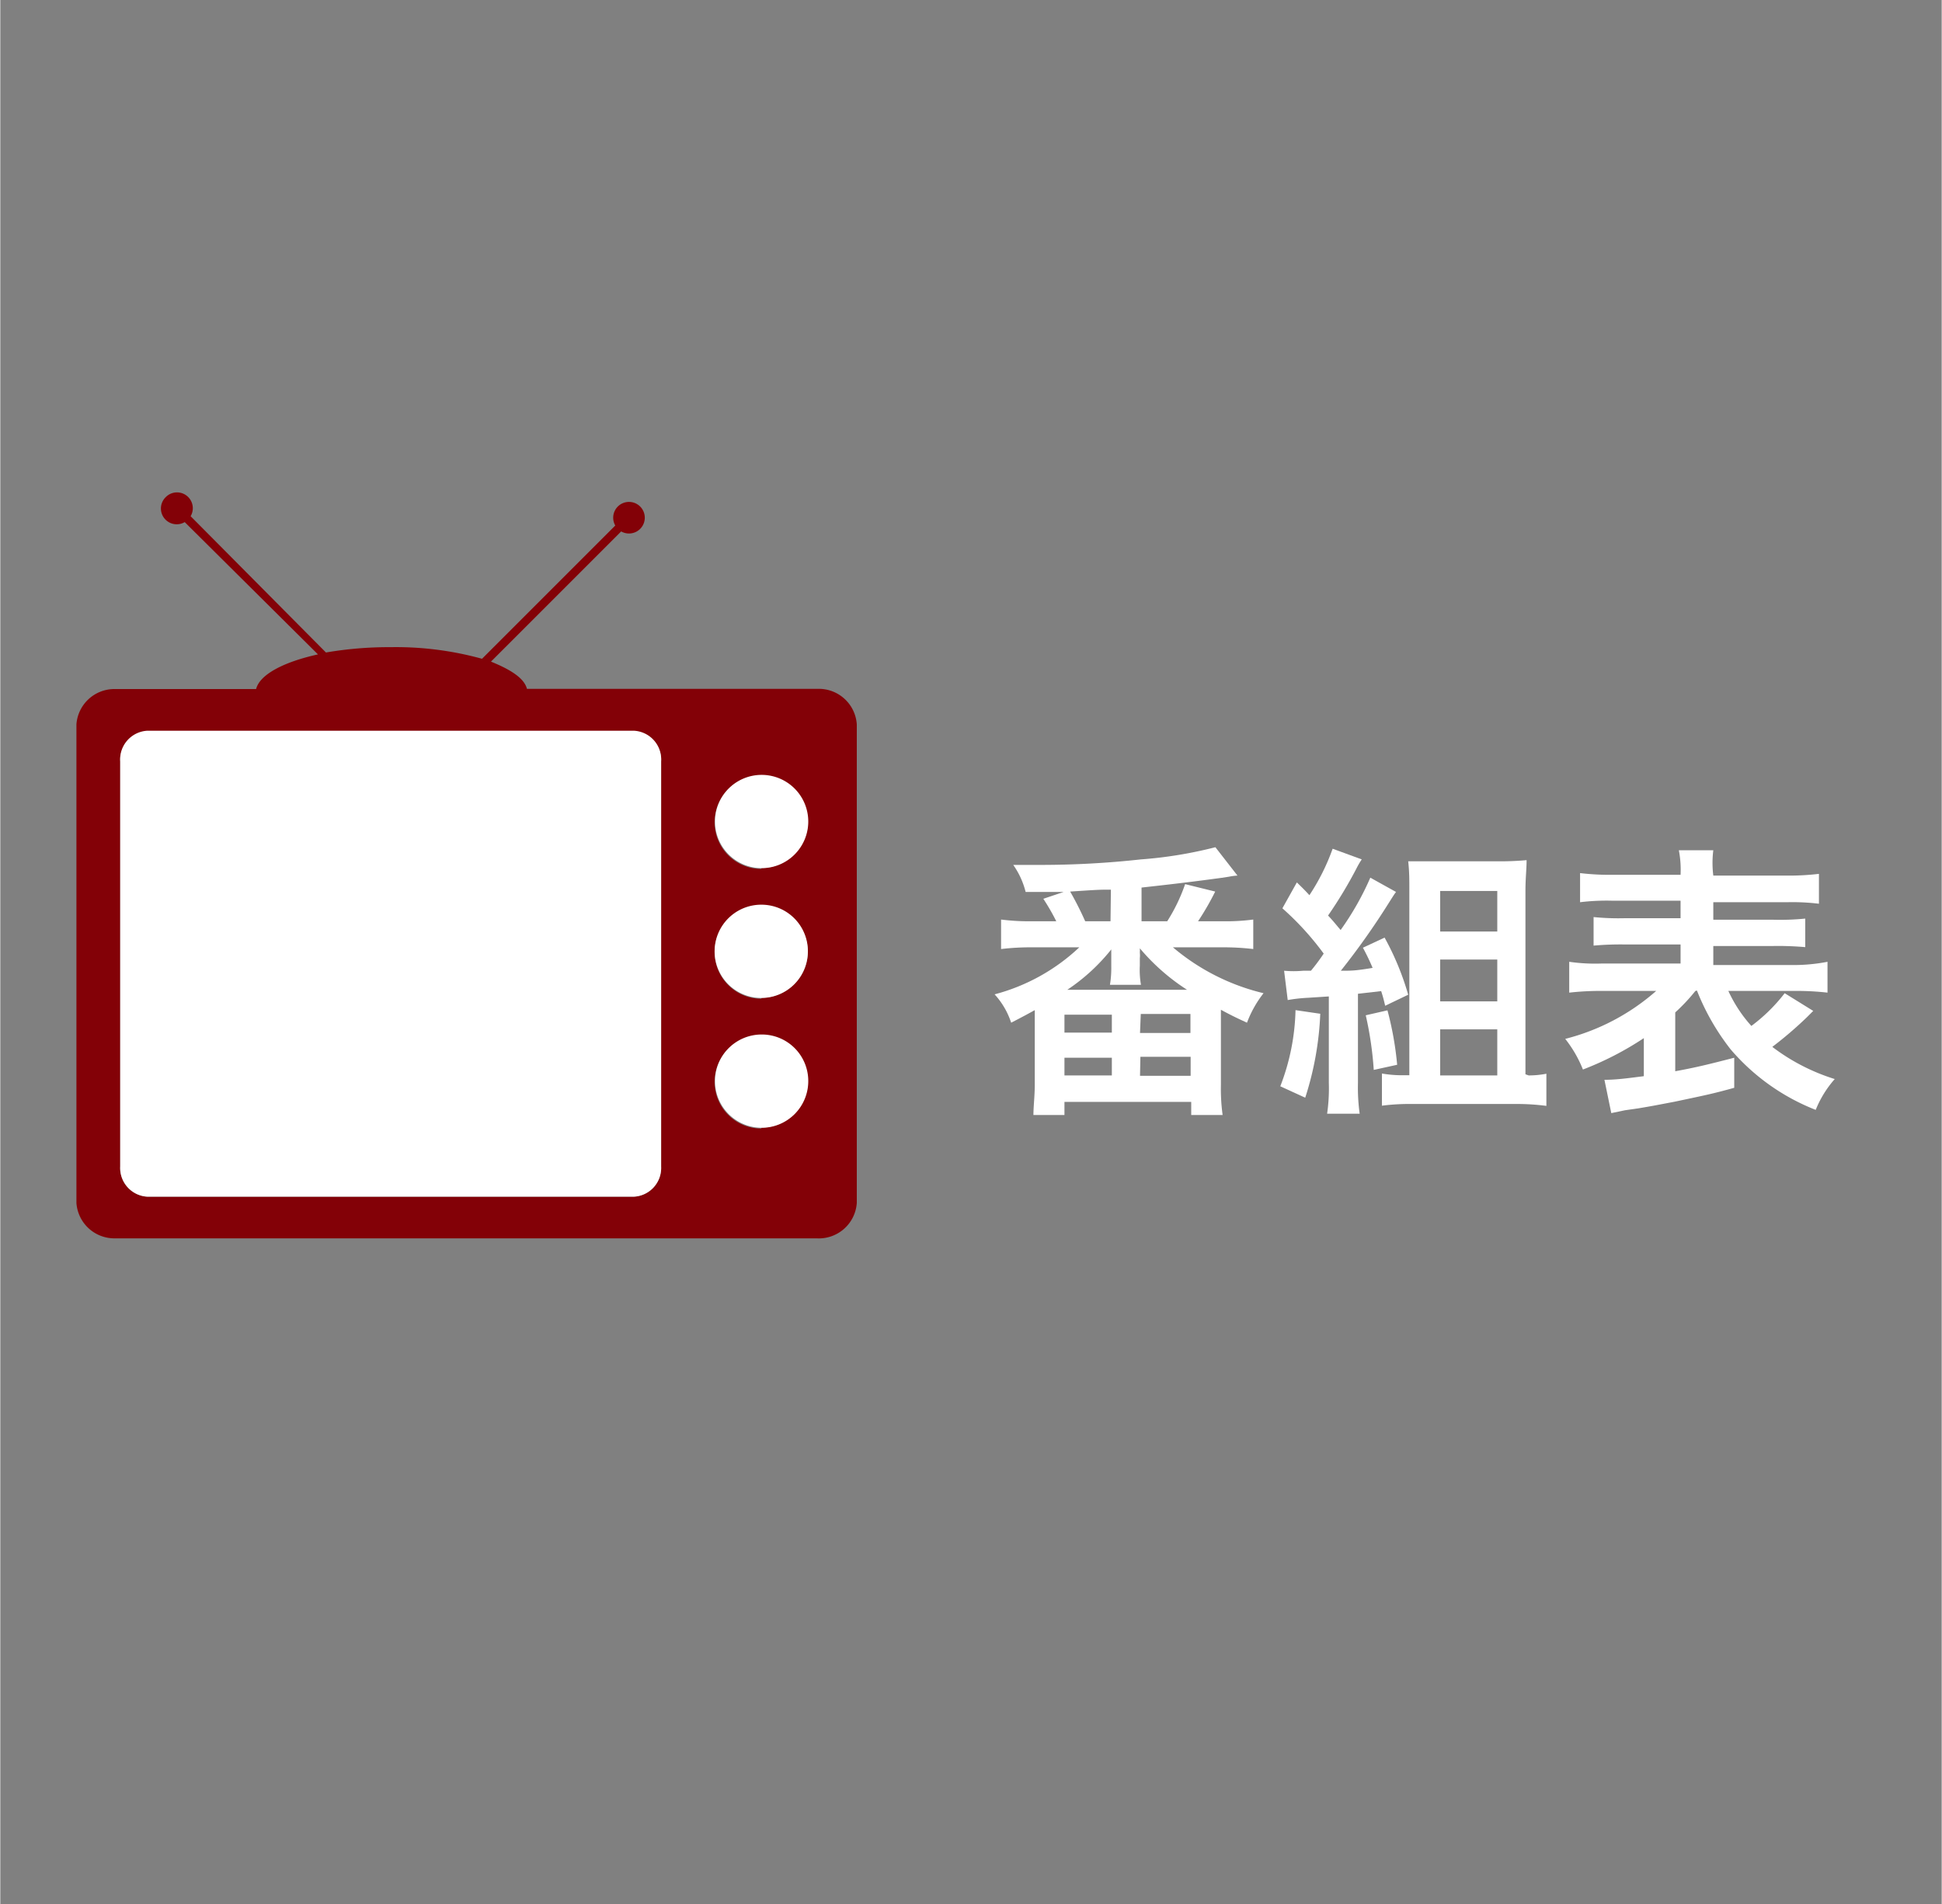
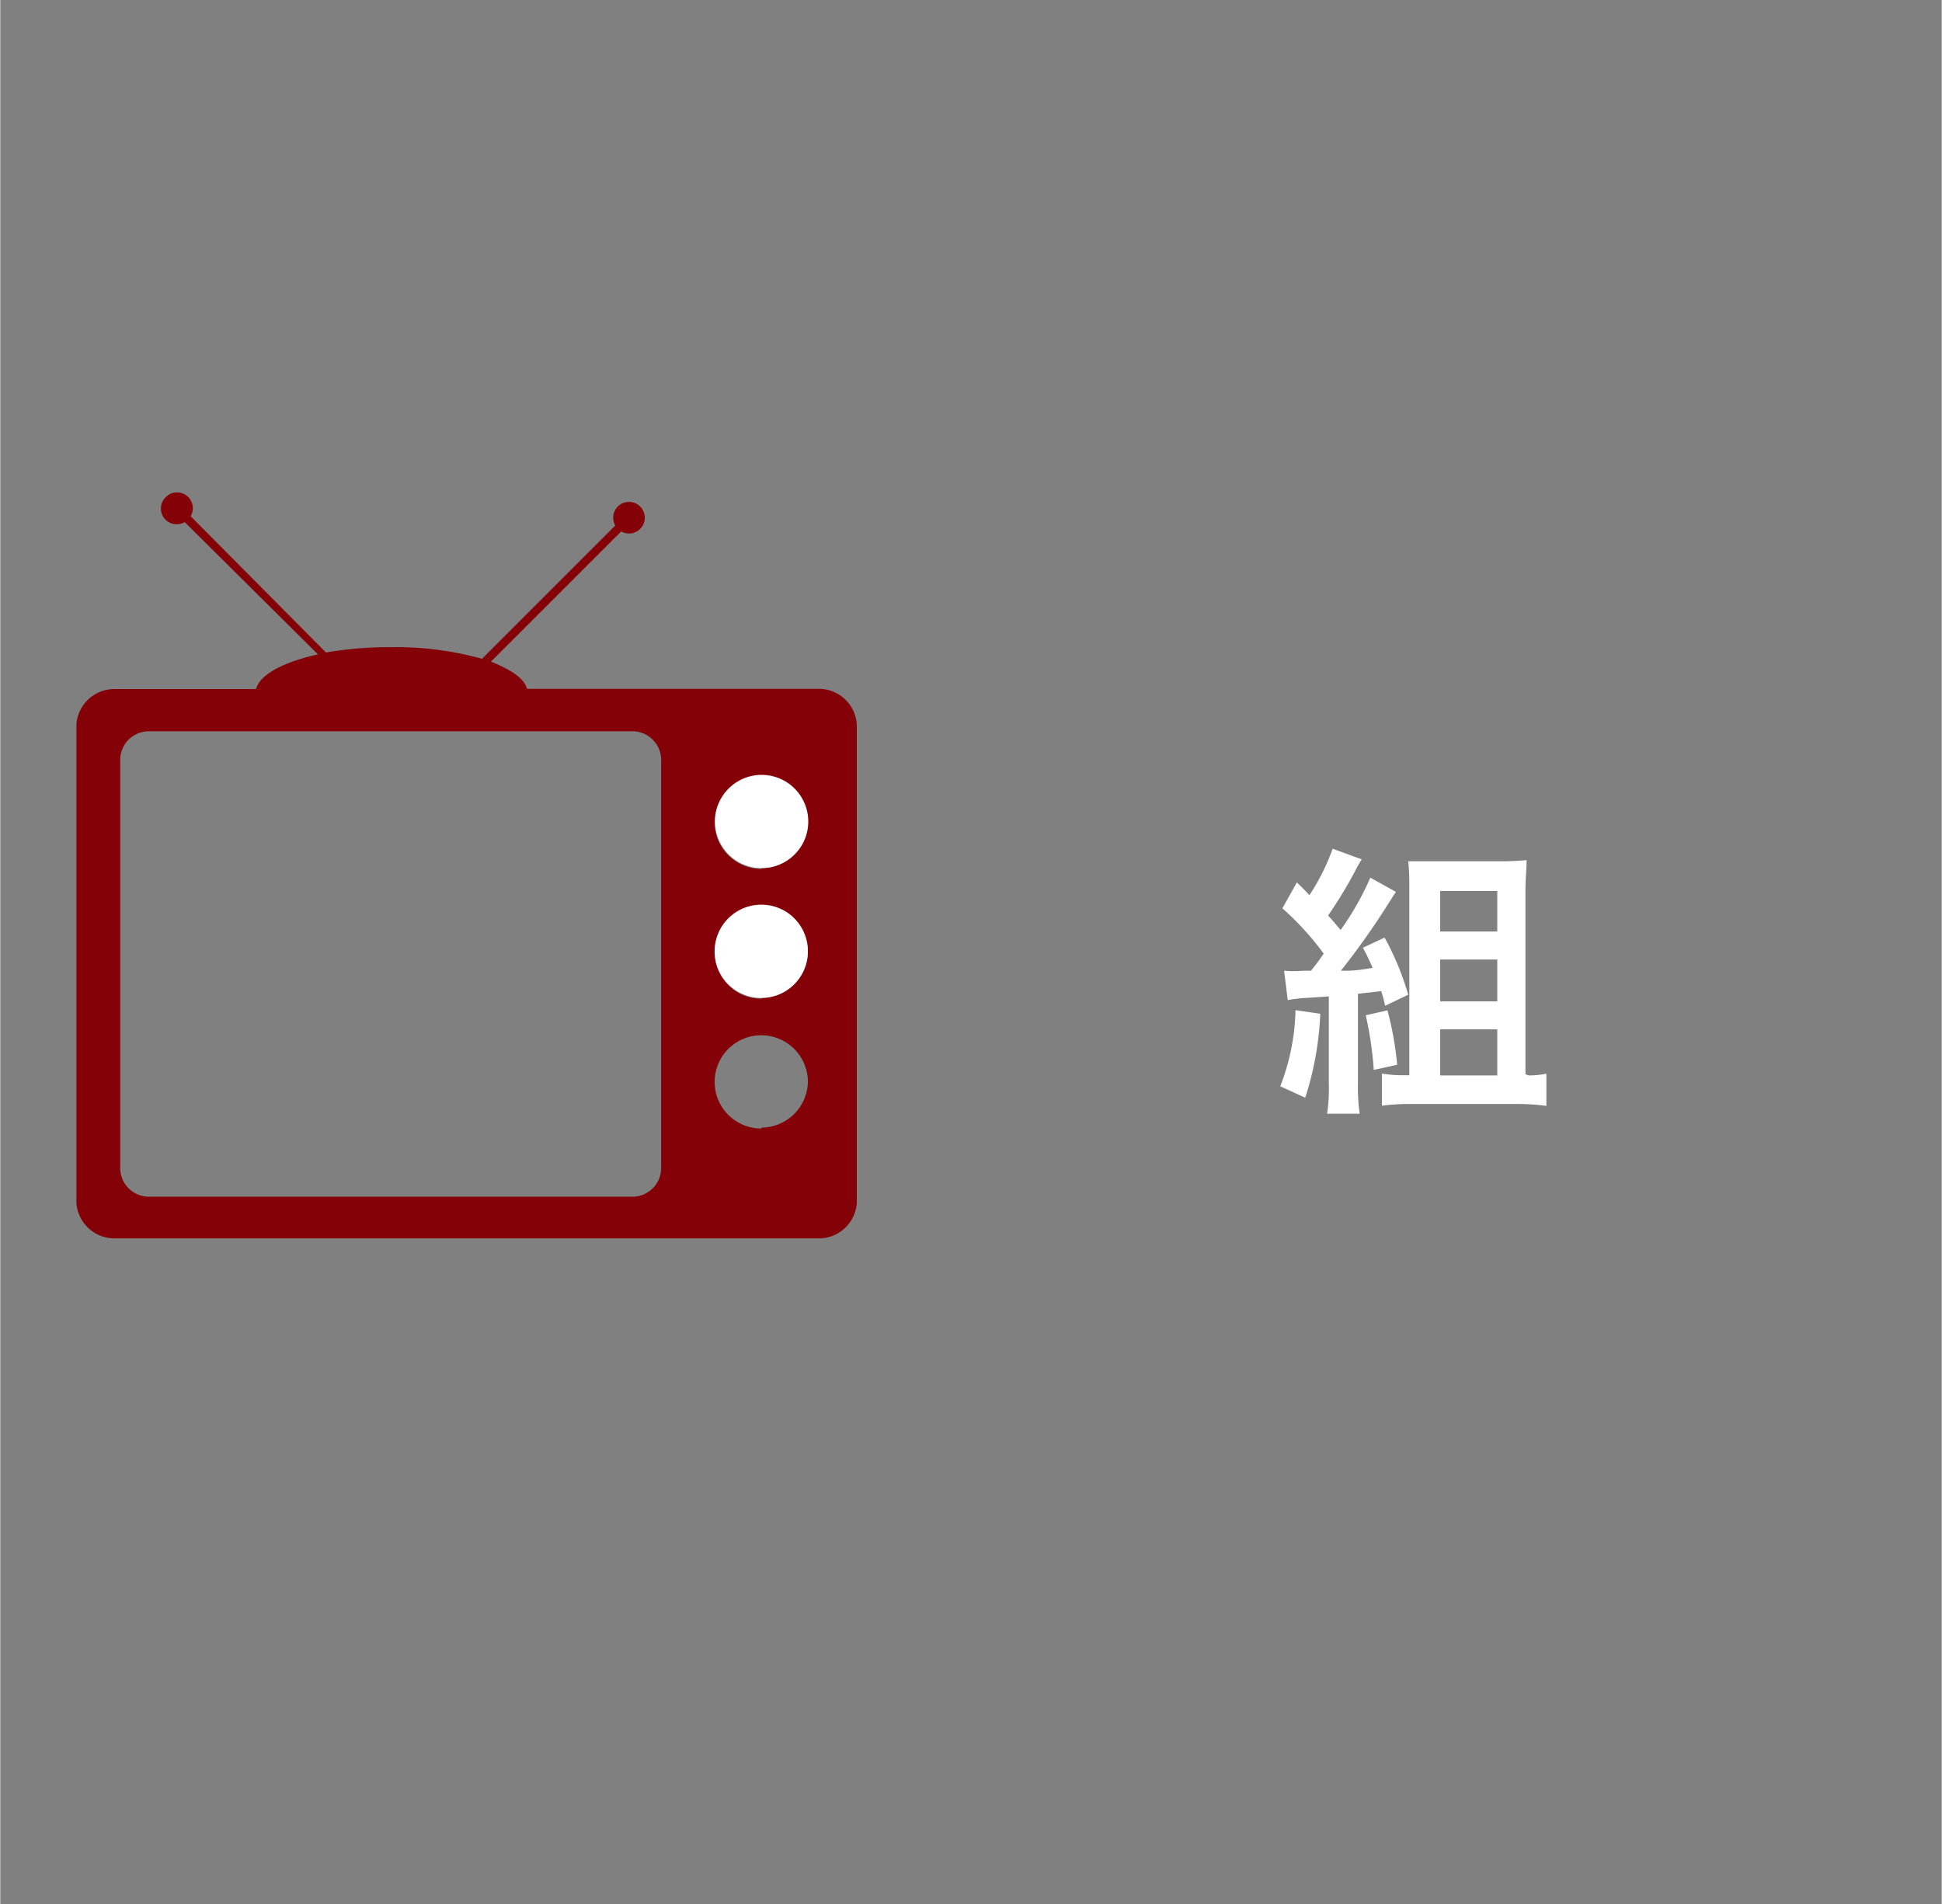
<svg xmlns="http://www.w3.org/2000/svg" id="icon" viewBox="0 0 102 100.03" width="102" height="100">
  <rect x="0" y="0" width="102" height="100.03" fill="#808080" stroke="none" />
  <defs>
    <style>.cls-1{fill:#fff;}.cls-2{fill:#830107;}</style>
  </defs>
  <title>gnav04</title>
-   <path class="cls-1" d="M64.19,48.4a11,11,0,0,0,1.64-.09v1.55a13.15,13.15,0,0,0-1.64-.09H61.61a11.48,11.48,0,0,0,4.76,2.41,5.82,5.82,0,0,0-.87,1.55c-.63-.29-.87-.41-1.37-.68V57a10.12,10.12,0,0,0,.09,1.58H62.57v-.69H55.91v.69H54.28c0-.45.07-1,.07-1.58V53.07c-.4.22-.6.33-1.24.66a4.09,4.09,0,0,0-.87-1.49,10.3,10.3,0,0,0,4.45-2.47H54.23a13,13,0,0,0-1.65.09V48.31a11.64,11.64,0,0,0,1.65.09h1.25a11.34,11.34,0,0,0-.68-1.18l1.07-.36c-.93,0-1.08,0-2,0a4.25,4.25,0,0,0-.65-1.42c.69,0,1,0,1.44,0a48.22,48.22,0,0,0,5.27-.29,22.28,22.28,0,0,0,3.91-.64L65,46a3.25,3.25,0,0,0-.45.06l-.39.06c-.83.11-1.74.24-4.2.51V48.4h1.35a9.21,9.21,0,0,0,.94-1.95l1.58.39a14.35,14.35,0,0,1-.9,1.56Zm-8.28,5.85H58.4v-.94H55.91Zm0,2.25H58.4v-.93H55.91ZM62.35,52a11,11,0,0,1-2.48-2.18,1.58,1.58,0,0,1,0,.23,1.26,1.26,0,0,1,0,.29v.4a4.49,4.49,0,0,0,.06,1H58.3a5.41,5.41,0,0,0,.07-.94v-.4c0-.08,0-.26,0-.52A10.14,10.14,0,0,1,56.06,52Zm-4-5.26c-.61,0-.61,0-2.14.1A17.39,17.39,0,0,1,57,48.4h1.33Zm1.53,9.78h2.66v-1H59.9Zm0-2.25h2.65v-1H59.92Z" />
  <path class="cls-1" d="M69.35,53.26a16.44,16.44,0,0,1-.79,4.41l-1.31-.6a11.77,11.77,0,0,0,.8-4ZM67.45,51a5.6,5.6,0,0,0,1,0h.41a10.39,10.39,0,0,0,.67-.9,15,15,0,0,0-2.17-2.38l.76-1.36c.33.32.42.41.66.67A11.26,11.26,0,0,0,70,44.59l1.53.56a4.08,4.08,0,0,0-.28.48,23.06,23.06,0,0,1-1.49,2.47c.3.32.36.41.66.76a15,15,0,0,0,1.56-2.75l1.35.75c-.12.16-.19.28-.4.61A39.11,39.11,0,0,1,70.43,51c.57,0,.77,0,1.67-.15a11.23,11.23,0,0,0-.51-1.06l1.14-.53a14.43,14.43,0,0,1,1.24,3l-1.21.58c-.09-.38-.12-.49-.21-.77l-1.22.14v4.69a10,10,0,0,0,.09,1.61H69.71a9.2,9.2,0,0,0,.09-1.61V52.35l-1.08.07a8.25,8.25,0,0,0-1.08.12Zm5.43,2.08a17,17,0,0,1,.51,2.86l-1.23.27a18.26,18.26,0,0,0-.42-2.87Zm7.42,3.42a4.8,4.8,0,0,0,.93-.09v1.69A11.83,11.83,0,0,0,79.69,58H74.12a11.25,11.25,0,0,0-1.53.09V56.4a6.23,6.23,0,0,0,1,.09h.44V46.78c0-.57,0-1-.06-1.53.48,0,.88,0,1.51,0h3.14a15.69,15.69,0,0,0,1.57-.06c0,.51-.06.91-.06,1.65v9.6Zm-4.65-7.56h3V46.81h-3Zm0,3.67h3V50.41h-3Zm0,3.89h3V54.08h-3Z" />
-   <path class="cls-1" d="M89.06,52.06A9.82,9.82,0,0,1,88,53.19v3.09c1.15-.21,1.78-.37,3.1-.71v1.58c-1.12.31-1.47.38-3.13.73-1,.19-1.08.21-1.91.35l-.7.1-.72.15-.36-1.75c.6,0,1.12-.07,2.07-.19v-2a16.39,16.39,0,0,1-3.2,1.65,6.36,6.36,0,0,0-.93-1.61A11.51,11.51,0,0,0,87,52.06H84.19a14.91,14.91,0,0,0-1.76.09V50.53a9.6,9.6,0,0,0,1.74.09h4.11v-1H85.36a15.74,15.74,0,0,0-1.65.06v-1.5a13.15,13.15,0,0,0,1.65.06h2.92v-.92h-3.6a11.5,11.5,0,0,0-1.68.08V45.87a13.34,13.34,0,0,0,1.76.09h3.52a5.44,5.44,0,0,0-.09-1.29H90A5.35,5.35,0,0,0,90,46h3.76a13.23,13.23,0,0,0,1.79-.09v1.57a11.58,11.58,0,0,0-1.68-.08H90v.92h3.16a13.13,13.13,0,0,0,1.67-.06v1.5a16.19,16.19,0,0,0-1.67-.06H90v1h4.33A9.35,9.35,0,0,0,96,50.53v1.62a14.49,14.49,0,0,0-1.73-.09H90.79A7.21,7.21,0,0,0,92,53.9a8.93,8.93,0,0,0,1.75-1.72l1.5.93-.34.34A20.37,20.37,0,0,1,93.1,55a10.6,10.6,0,0,0,3.28,1.69,5.61,5.61,0,0,0-1,1.62,11.3,11.3,0,0,1-4.47-3.18,12.33,12.33,0,0,1-1.77-3.09Z" />
  <path class="cls-2" d="M42.94,36.19H27.67c-.14-.55-.83-1-1.89-1.43l6.84-6.84a.83.83,0,1,0-.31-.31l-7,7A17,17,0,0,0,20.51,34a19.65,19.65,0,0,0-3.4.28L10,27.12a.83.83,0,0,0-1.31-1,.83.83,0,0,0,1,1.31l7,6.95c-1.81.4-3.06,1.06-3.25,1.82H6A2,2,0,0,0,4,38.06V63.2A2,2,0,0,0,6,65.06h36.9A2,2,0,0,0,45,63.2V38.06A2,2,0,0,0,42.94,36.19Zm-8.22,25.1a1.51,1.51,0,0,1-1.44,1.58H7.73A1.51,1.51,0,0,1,6.3,61.29V40a1.51,1.51,0,0,1,1.43-1.58H33.28A1.51,1.51,0,0,1,34.72,40Zm5.26-2a2.45,2.45,0,1,1,2.45-2.45A2.45,2.45,0,0,1,40,59.24Zm0-6.82A2.45,2.45,0,1,1,42.43,50,2.44,2.44,0,0,1,40,52.42Zm0-6.82a2.45,2.45,0,1,1,2.45-2.44A2.44,2.44,0,0,1,40,45.6Z" />
-   <path class="cls-1" d="M33.28,38.39H7.73A1.51,1.51,0,0,0,6.3,40V61.29a1.51,1.51,0,0,0,1.43,1.58H33.28a1.51,1.51,0,0,0,1.44-1.58V40A1.51,1.51,0,0,0,33.28,38.39Z" />
  <path class="cls-1" d="M40,40.71a2.45,2.45,0,1,0,2.45,2.45A2.45,2.45,0,0,0,40,40.71Z" />
  <path class="cls-1" d="M40,47.53A2.45,2.45,0,1,0,42.43,50,2.44,2.44,0,0,0,40,47.53Z" />
-   <path class="cls-1" d="M40,54.35a2.45,2.45,0,1,0,2.45,2.44A2.44,2.44,0,0,0,40,54.35Z" />
</svg>